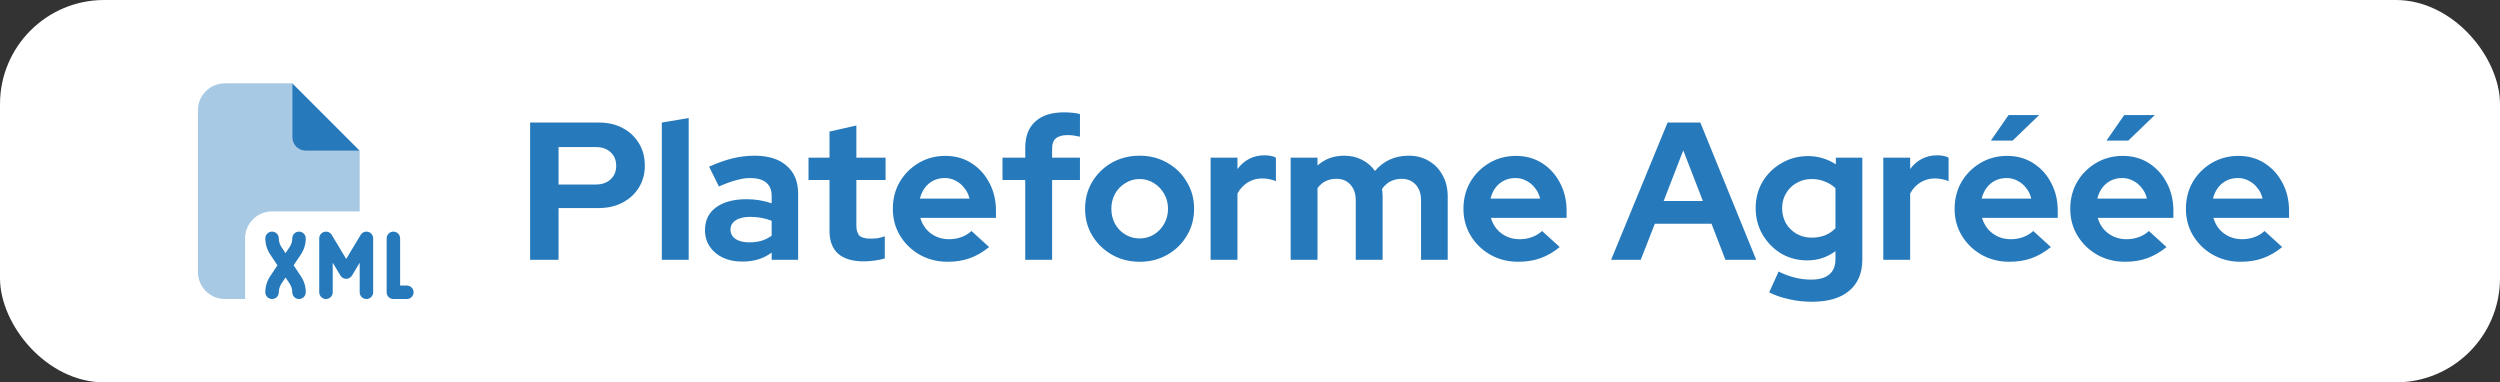
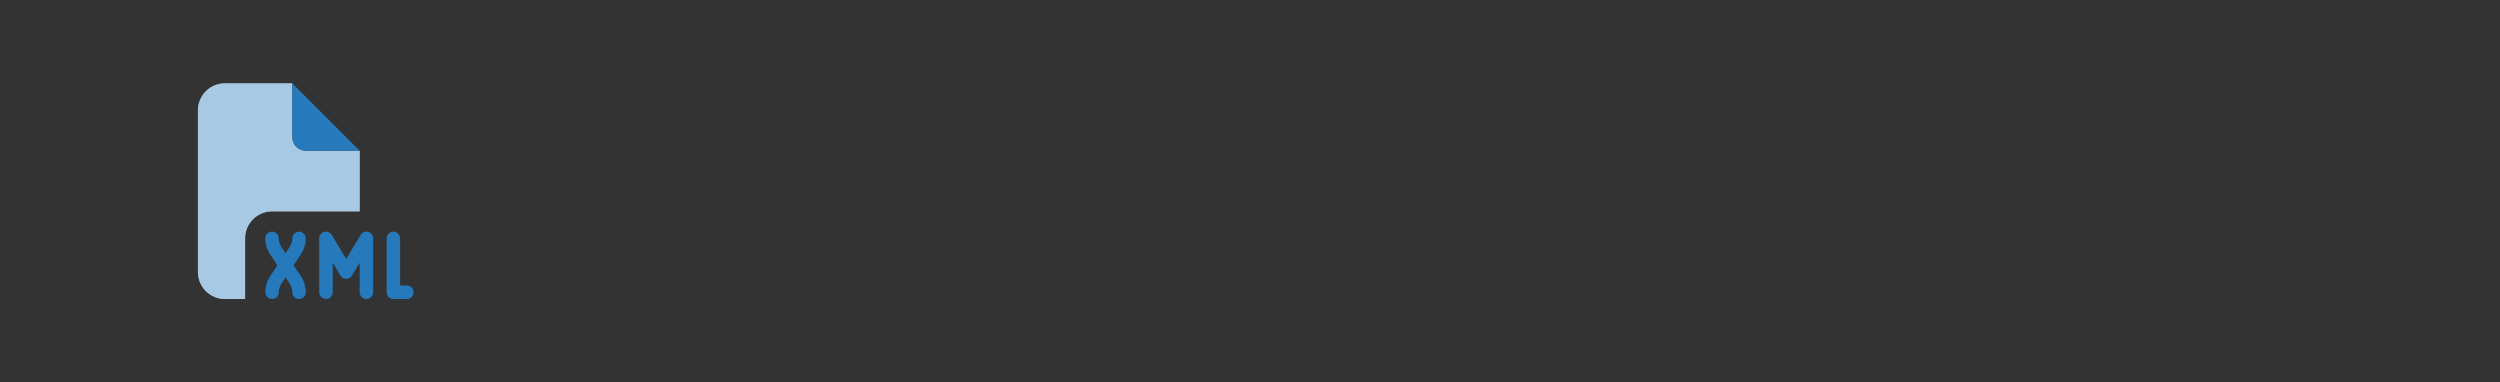
<svg xmlns="http://www.w3.org/2000/svg" width="255" height="39" viewBox="0 0 255 39" fill="none">
  <rect x="0" y="0" width="255" height="39" fill="#333333" stroke="none" />
-   <rect width="255" height="39" rx="10.625" fill="white" />
  <path d="M20.188 11.25C20.188 9.733 21.421 8.5 22.938 8.5H29.812V14C29.812 14.761 30.427 15.375 31.188 15.375H36.688V21.562H27.75C26.233 21.562 25 22.796 25 24.312V30.5H22.938C21.421 30.5 20.188 29.267 20.188 27.75V11.25Z" fill="white" />
  <path d="M20.188 11.25C20.188 9.733 21.421 8.5 22.938 8.5H29.812V14C29.812 14.761 30.427 15.375 31.188 15.375H36.688V21.562H27.75C26.233 21.562 25 22.796 25 24.312V30.5H22.938C21.421 30.5 20.188 29.267 20.188 27.75V11.25Z" fill="#2679BB" fill-opacity="0.4" />
  <path d="M36.688 15.375L29.812 8.5V14C29.812 14.761 30.427 15.375 31.188 15.375H36.688ZM28.438 24.312C28.438 23.934 28.128 23.625 27.75 23.625C27.372 23.625 27.062 23.934 27.062 24.312C27.062 24.897 27.234 25.468 27.561 25.954L28.3 27.062L27.561 28.171C27.234 28.657 27.062 29.228 27.062 29.812C27.062 30.191 27.372 30.5 27.75 30.5C28.128 30.5 28.438 30.191 28.438 29.812C28.438 29.499 28.532 29.194 28.704 28.936L29.125 28.304L29.546 28.936C29.718 29.198 29.812 29.503 29.812 29.812C29.812 30.191 30.122 30.5 30.5 30.5C30.878 30.5 31.188 30.191 31.188 29.812C31.188 29.228 31.016 28.657 30.689 28.171L29.95 27.062L30.689 25.954C31.016 25.468 31.188 24.897 31.188 24.312C31.188 23.934 30.878 23.625 30.5 23.625C30.122 23.625 29.812 23.934 29.812 24.312C29.812 24.626 29.718 24.931 29.546 25.189L29.125 25.825L28.704 25.193C28.532 24.931 28.438 24.626 28.438 24.317V24.312ZM39.438 29.812C39.438 30.191 39.747 30.5 40.125 30.5H41.5C41.878 30.5 42.188 30.191 42.188 29.812C42.188 29.434 41.878 29.125 41.5 29.125H40.812V24.312C40.812 23.934 40.503 23.625 40.125 23.625C39.747 23.625 39.438 23.934 39.438 24.312V29.812ZM33.065 23.651C32.769 23.732 32.562 24.003 32.562 24.312V29.812C32.562 30.191 32.872 30.5 33.25 30.5C33.628 30.5 33.938 30.191 33.938 29.812V26.796L34.724 28.107C34.848 28.313 35.072 28.442 35.312 28.442C35.553 28.442 35.777 28.317 35.901 28.107L36.688 26.796V29.812C36.688 30.191 36.997 30.5 37.375 30.5C37.753 30.5 38.062 30.191 38.062 29.812V24.312C38.062 24.003 37.856 23.732 37.56 23.651C37.263 23.569 36.945 23.694 36.786 23.96L35.312 26.414L33.839 23.96C33.68 23.694 33.362 23.569 33.065 23.651Z" fill="#2679BB" />
-   <path d="M54.072 26.5V12.5H61.093C62.013 12.5 62.819 12.687 63.513 13.06C64.219 13.433 64.772 13.953 65.172 14.62C65.573 15.273 65.772 16.033 65.772 16.9C65.772 17.727 65.573 18.467 65.172 19.12C64.772 19.773 64.219 20.287 63.513 20.66C62.806 21.033 61.999 21.22 61.093 21.22H56.972V26.5H54.072ZM56.972 18.82H60.773C61.399 18.82 61.899 18.647 62.273 18.3C62.659 17.953 62.852 17.493 62.852 16.92C62.852 16.333 62.659 15.867 62.273 15.52C61.899 15.173 61.399 15 60.773 15H56.972V18.82ZM67.506 26.5V12.5L70.246 12.04V26.5H67.506ZM75.709 26.68C74.962 26.68 74.302 26.547 73.729 26.28C73.155 26 72.709 25.62 72.389 25.14C72.069 24.66 71.909 24.107 71.909 23.48C71.909 22.48 72.282 21.707 73.029 21.16C73.789 20.6 74.829 20.32 76.149 20.32C77.055 20.32 77.909 20.46 78.709 20.74V19.98C78.709 19.38 78.522 18.927 78.149 18.62C77.775 18.313 77.229 18.16 76.509 18.16C76.069 18.16 75.595 18.233 75.089 18.38C74.582 18.513 73.995 18.727 73.329 19.02L72.329 17C73.155 16.627 73.942 16.347 74.689 16.16C75.449 15.973 76.209 15.88 76.969 15.88C78.369 15.88 79.455 16.22 80.229 16.9C81.015 17.567 81.409 18.513 81.409 19.74V26.5H78.709V25.76C78.282 26.08 77.822 26.313 77.329 26.46C76.835 26.607 76.295 26.68 75.709 26.68ZM74.509 23.42C74.509 23.82 74.682 24.14 75.029 24.38C75.375 24.607 75.835 24.72 76.409 24.72C76.862 24.72 77.282 24.667 77.669 24.56C78.055 24.44 78.402 24.267 78.709 24.04V22.52C78.375 22.387 78.029 22.287 77.669 22.22C77.309 22.153 76.922 22.12 76.509 22.12C75.882 22.12 75.389 22.24 75.029 22.48C74.682 22.707 74.509 23.02 74.509 23.42ZM88.129 26.66C86.969 26.66 86.089 26.4 85.489 25.88C84.903 25.347 84.609 24.573 84.609 23.56V18.36H82.469V16.08H84.609V13.42L87.349 12.8V16.08H90.329V18.36H87.349V23C87.349 23.48 87.456 23.827 87.669 24.04C87.883 24.24 88.256 24.34 88.789 24.34C89.056 24.34 89.296 24.327 89.509 24.3C89.736 24.26 89.983 24.193 90.249 24.1V26.36C89.969 26.453 89.616 26.527 89.189 26.58C88.776 26.633 88.423 26.66 88.129 26.66ZM96.649 26.7C95.609 26.7 94.662 26.46 93.809 25.98C92.969 25.5 92.302 24.853 91.809 24.04C91.315 23.227 91.069 22.313 91.069 21.3C91.069 20.287 91.302 19.373 91.769 18.56C92.249 17.747 92.895 17.1 93.709 16.62C94.522 16.14 95.429 15.9 96.429 15.9C97.429 15.9 98.315 16.147 99.089 16.64C99.862 17.133 100.469 17.8 100.909 18.64C101.362 19.48 101.589 20.433 101.589 21.5V22.22H93.869C93.989 22.633 94.182 23.007 94.449 23.34C94.729 23.673 95.069 23.933 95.469 24.12C95.882 24.307 96.322 24.4 96.789 24.4C97.255 24.4 97.682 24.327 98.069 24.18C98.469 24.033 98.809 23.827 99.089 23.56L100.889 25.2C100.249 25.72 99.589 26.1 98.909 26.34C98.242 26.58 97.489 26.7 96.649 26.7ZM93.829 20.26H98.889C98.795 19.847 98.622 19.487 98.369 19.18C98.129 18.86 97.835 18.613 97.489 18.44C97.155 18.253 96.782 18.16 96.369 18.16C95.942 18.16 95.555 18.247 95.209 18.42C94.862 18.593 94.569 18.84 94.329 19.16C94.102 19.467 93.935 19.833 93.829 20.26ZM104.575 26.5V18.36H102.255V16.08H104.575V15.08C104.575 13.907 104.915 13.013 105.595 12.4C106.275 11.773 107.255 11.46 108.535 11.46C108.815 11.46 109.101 11.473 109.395 11.5C109.688 11.527 109.941 11.573 110.155 11.64V13.94C109.901 13.887 109.681 13.847 109.495 13.82C109.308 13.793 109.101 13.78 108.875 13.78C108.355 13.78 107.961 13.893 107.695 14.12C107.441 14.333 107.315 14.673 107.315 15.14V16.08H110.155V18.36H107.315V26.5H104.575ZM116.238 26.7C115.198 26.7 114.258 26.46 113.418 25.98C112.578 25.5 111.911 24.853 111.418 24.04C110.925 23.227 110.678 22.313 110.678 21.3C110.678 20.287 110.918 19.373 111.398 18.56C111.891 17.733 112.558 17.08 113.398 16.6C114.251 16.12 115.198 15.88 116.238 15.88C117.278 15.88 118.218 16.12 119.058 16.6C119.911 17.08 120.578 17.733 121.058 18.56C121.551 19.373 121.798 20.287 121.798 21.3C121.798 22.313 121.551 23.227 121.058 24.04C120.578 24.853 119.918 25.5 119.078 25.98C118.238 26.46 117.291 26.7 116.238 26.7ZM116.238 24.32C116.785 24.32 117.271 24.187 117.698 23.92C118.138 23.653 118.485 23.293 118.738 22.84C119.005 22.373 119.138 21.86 119.138 21.3C119.138 20.727 119.005 20.213 118.738 19.76C118.485 19.307 118.138 18.947 117.698 18.68C117.271 18.4 116.785 18.26 116.238 18.26C115.705 18.26 115.218 18.4 114.778 18.68C114.338 18.947 113.991 19.307 113.738 19.76C113.485 20.213 113.358 20.727 113.358 21.3C113.358 21.86 113.485 22.373 113.738 22.84C113.991 23.293 114.338 23.653 114.778 23.92C115.218 24.187 115.705 24.32 116.238 24.32ZM123.482 26.5V16.08H126.222V17.24C126.556 16.787 126.956 16.44 127.422 16.2C127.889 15.96 128.416 15.84 129.002 15.84C129.509 15.853 129.889 15.933 130.142 16.08V18.48C129.942 18.387 129.722 18.32 129.482 18.28C129.242 18.227 128.996 18.2 128.742 18.2C128.209 18.2 127.722 18.333 127.282 18.6C126.842 18.867 126.489 19.247 126.222 19.74V26.5H123.482ZM131.646 26.5V16.08H134.386V16.88C135.133 16.213 136.04 15.88 137.106 15.88C137.786 15.88 138.393 16.02 138.926 16.3C139.46 16.567 139.9 16.947 140.246 17.44C140.673 16.933 141.173 16.547 141.746 16.28C142.333 16.013 142.98 15.88 143.686 15.88C144.473 15.88 145.16 16.06 145.746 16.42C146.346 16.767 146.813 17.253 147.146 17.88C147.493 18.493 147.666 19.213 147.666 20.04V26.5H144.946V20.44C144.946 19.76 144.766 19.227 144.406 18.84C144.046 18.44 143.566 18.24 142.966 18.24C142.553 18.24 142.173 18.327 141.826 18.5C141.493 18.673 141.206 18.933 140.966 19.28C140.98 19.4 140.993 19.52 141.006 19.64C141.02 19.76 141.026 19.893 141.026 20.04V26.5H138.286V20.44C138.286 19.76 138.106 19.227 137.746 18.84C137.4 18.44 136.926 18.24 136.326 18.24C135.913 18.24 135.54 18.32 135.206 18.48C134.886 18.64 134.613 18.88 134.386 19.2V26.5H131.646ZM154.852 26.7C153.812 26.7 152.865 26.46 152.012 25.98C151.172 25.5 150.505 24.853 150.012 24.04C149.519 23.227 149.272 22.313 149.272 21.3C149.272 20.287 149.505 19.373 149.972 18.56C150.452 17.747 151.099 17.1 151.912 16.62C152.725 16.14 153.632 15.9 154.632 15.9C155.632 15.9 156.519 16.147 157.292 16.64C158.065 17.133 158.672 17.8 159.112 18.64C159.565 19.48 159.792 20.433 159.792 21.5V22.22H152.072C152.192 22.633 152.385 23.007 152.652 23.34C152.932 23.673 153.272 23.933 153.672 24.12C154.085 24.307 154.525 24.4 154.992 24.4C155.459 24.4 155.885 24.327 156.272 24.18C156.672 24.033 157.012 23.827 157.292 23.56L159.092 25.2C158.452 25.72 157.792 26.1 157.112 26.34C156.445 26.58 155.692 26.7 154.852 26.7ZM152.032 20.26H157.092C156.999 19.847 156.825 19.487 156.572 19.18C156.332 18.86 156.039 18.613 155.692 18.44C155.359 18.253 154.985 18.16 154.572 18.16C154.145 18.16 153.759 18.247 153.412 18.42C153.065 18.593 152.772 18.84 152.532 19.16C152.305 19.467 152.139 19.833 152.032 20.26ZM164.334 26.5L170.094 12.5H173.434L179.134 26.5H175.994L174.574 22.82H168.794L167.354 26.5H164.334ZM169.694 20.5H173.694L171.694 15.34L169.694 20.5ZM184.797 30.78C183.997 30.78 183.223 30.693 182.477 30.52C181.73 30.36 181.057 30.127 180.457 29.82L181.417 27.7C181.99 27.98 182.55 28.187 183.097 28.32C183.643 28.453 184.19 28.52 184.737 28.52C185.55 28.52 186.163 28.347 186.577 28C187.003 27.653 187.217 27.133 187.217 26.44V25.62C186.363 26.247 185.41 26.56 184.357 26.56C183.37 26.56 182.477 26.327 181.677 25.86C180.89 25.38 180.257 24.733 179.777 23.92C179.31 23.107 179.077 22.207 179.077 21.22C179.077 20.233 179.31 19.34 179.777 18.54C180.257 17.74 180.903 17.107 181.717 16.64C182.53 16.16 183.437 15.92 184.437 15.92C184.943 15.92 185.437 15.993 185.917 16.14C186.397 16.287 186.843 16.493 187.257 16.76V16.08H189.957V26.48C189.957 27.853 189.51 28.913 188.617 29.66C187.737 30.407 186.463 30.78 184.797 30.78ZM184.777 24.24C185.283 24.24 185.743 24.16 186.157 24C186.57 23.827 186.923 23.587 187.217 23.28V19.2C186.923 18.907 186.563 18.68 186.137 18.52C185.723 18.347 185.277 18.26 184.797 18.26C184.223 18.26 183.71 18.393 183.257 18.66C182.803 18.913 182.443 19.267 182.177 19.72C181.91 20.16 181.777 20.66 181.777 21.22C181.777 21.793 181.903 22.307 182.157 22.76C182.423 23.213 182.783 23.573 183.237 23.84C183.703 24.107 184.217 24.24 184.777 24.24ZM192.096 26.5V16.08H194.836V17.24C195.169 16.787 195.569 16.44 196.036 16.2C196.502 15.96 197.029 15.84 197.616 15.84C198.122 15.853 198.502 15.933 198.756 16.08V18.48C198.556 18.387 198.336 18.32 198.096 18.28C197.856 18.227 197.609 18.2 197.356 18.2C196.822 18.2 196.336 18.333 195.896 18.6C195.456 18.867 195.102 19.247 194.836 19.74V26.5H192.096ZM204.95 26.7C203.91 26.7 202.963 26.46 202.11 25.98C201.27 25.5 200.603 24.853 200.11 24.04C199.616 23.227 199.37 22.313 199.37 21.3C199.37 20.287 199.603 19.373 200.07 18.56C200.55 17.747 201.196 17.1 202.01 16.62C202.823 16.14 203.73 15.9 204.73 15.9C205.73 15.9 206.616 16.147 207.39 16.64C208.163 17.133 208.77 17.8 209.21 18.64C209.663 19.48 209.89 20.433 209.89 21.5V22.22H202.17C202.29 22.633 202.483 23.007 202.75 23.34C203.03 23.673 203.37 23.933 203.77 24.12C204.183 24.307 204.623 24.4 205.09 24.4C205.556 24.4 205.983 24.327 206.37 24.18C206.77 24.033 207.11 23.827 207.39 23.56L209.19 25.2C208.55 25.72 207.89 26.1 207.21 26.34C206.543 26.58 205.79 26.7 204.95 26.7ZM202.13 20.26H207.19C207.096 19.847 206.923 19.487 206.67 19.18C206.43 18.86 206.136 18.613 205.79 18.44C205.456 18.253 205.083 18.16 204.67 18.16C204.243 18.16 203.856 18.247 203.51 18.42C203.163 18.593 202.87 18.84 202.63 19.16C202.403 19.467 202.236 19.833 202.13 20.26ZM203.07 14.34L204.87 11.74H207.99L205.29 14.34H203.07ZM216.746 26.7C215.706 26.7 214.76 26.46 213.906 25.98C213.066 25.5 212.4 24.853 211.906 24.04C211.413 23.227 211.166 22.313 211.166 21.3C211.166 20.287 211.4 19.373 211.866 18.56C212.346 17.747 212.993 17.1 213.806 16.62C214.62 16.14 215.526 15.9 216.526 15.9C217.526 15.9 218.413 16.147 219.186 16.64C219.96 17.133 220.566 17.8 221.006 18.64C221.46 19.48 221.686 20.433 221.686 21.5V22.22H213.966C214.086 22.633 214.28 23.007 214.546 23.34C214.826 23.673 215.166 23.933 215.566 24.12C215.98 24.307 216.42 24.4 216.886 24.4C217.353 24.4 217.78 24.327 218.166 24.18C218.566 24.033 218.906 23.827 219.186 23.56L220.986 25.2C220.346 25.72 219.686 26.1 219.006 26.34C218.34 26.58 217.586 26.7 216.746 26.7ZM213.926 20.26H218.986C218.893 19.847 218.72 19.487 218.466 19.18C218.226 18.86 217.933 18.613 217.586 18.44C217.253 18.253 216.88 18.16 216.466 18.16C216.04 18.16 215.653 18.247 215.306 18.42C214.96 18.593 214.666 18.84 214.426 19.16C214.2 19.467 214.033 19.833 213.926 20.26ZM214.866 14.34L216.666 11.74H219.786L217.086 14.34H214.866ZM228.543 26.7C227.503 26.7 226.557 26.46 225.703 25.98C224.863 25.5 224.197 24.853 223.703 24.04C223.21 23.227 222.963 22.313 222.963 21.3C222.963 20.287 223.197 19.373 223.663 18.56C224.143 17.747 224.79 17.1 225.603 16.62C226.417 16.14 227.323 15.9 228.323 15.9C229.323 15.9 230.21 16.147 230.983 16.64C231.757 17.133 232.363 17.8 232.803 18.64C233.257 19.48 233.483 20.433 233.483 21.5V22.22H225.763C225.883 22.633 226.077 23.007 226.343 23.34C226.623 23.673 226.963 23.933 227.363 24.12C227.777 24.307 228.217 24.4 228.683 24.4C229.15 24.4 229.577 24.327 229.963 24.18C230.363 24.033 230.703 23.827 230.983 23.56L232.783 25.2C232.143 25.72 231.483 26.1 230.803 26.34C230.137 26.58 229.383 26.7 228.543 26.7ZM225.723 20.26H230.783C230.69 19.847 230.517 19.487 230.263 19.18C230.023 18.86 229.73 18.613 229.383 18.44C229.05 18.253 228.677 18.16 228.263 18.16C227.837 18.16 227.45 18.247 227.103 18.42C226.757 18.593 226.463 18.84 226.223 19.16C225.997 19.467 225.83 19.833 225.723 20.26Z" fill="#2679BB" />
</svg>